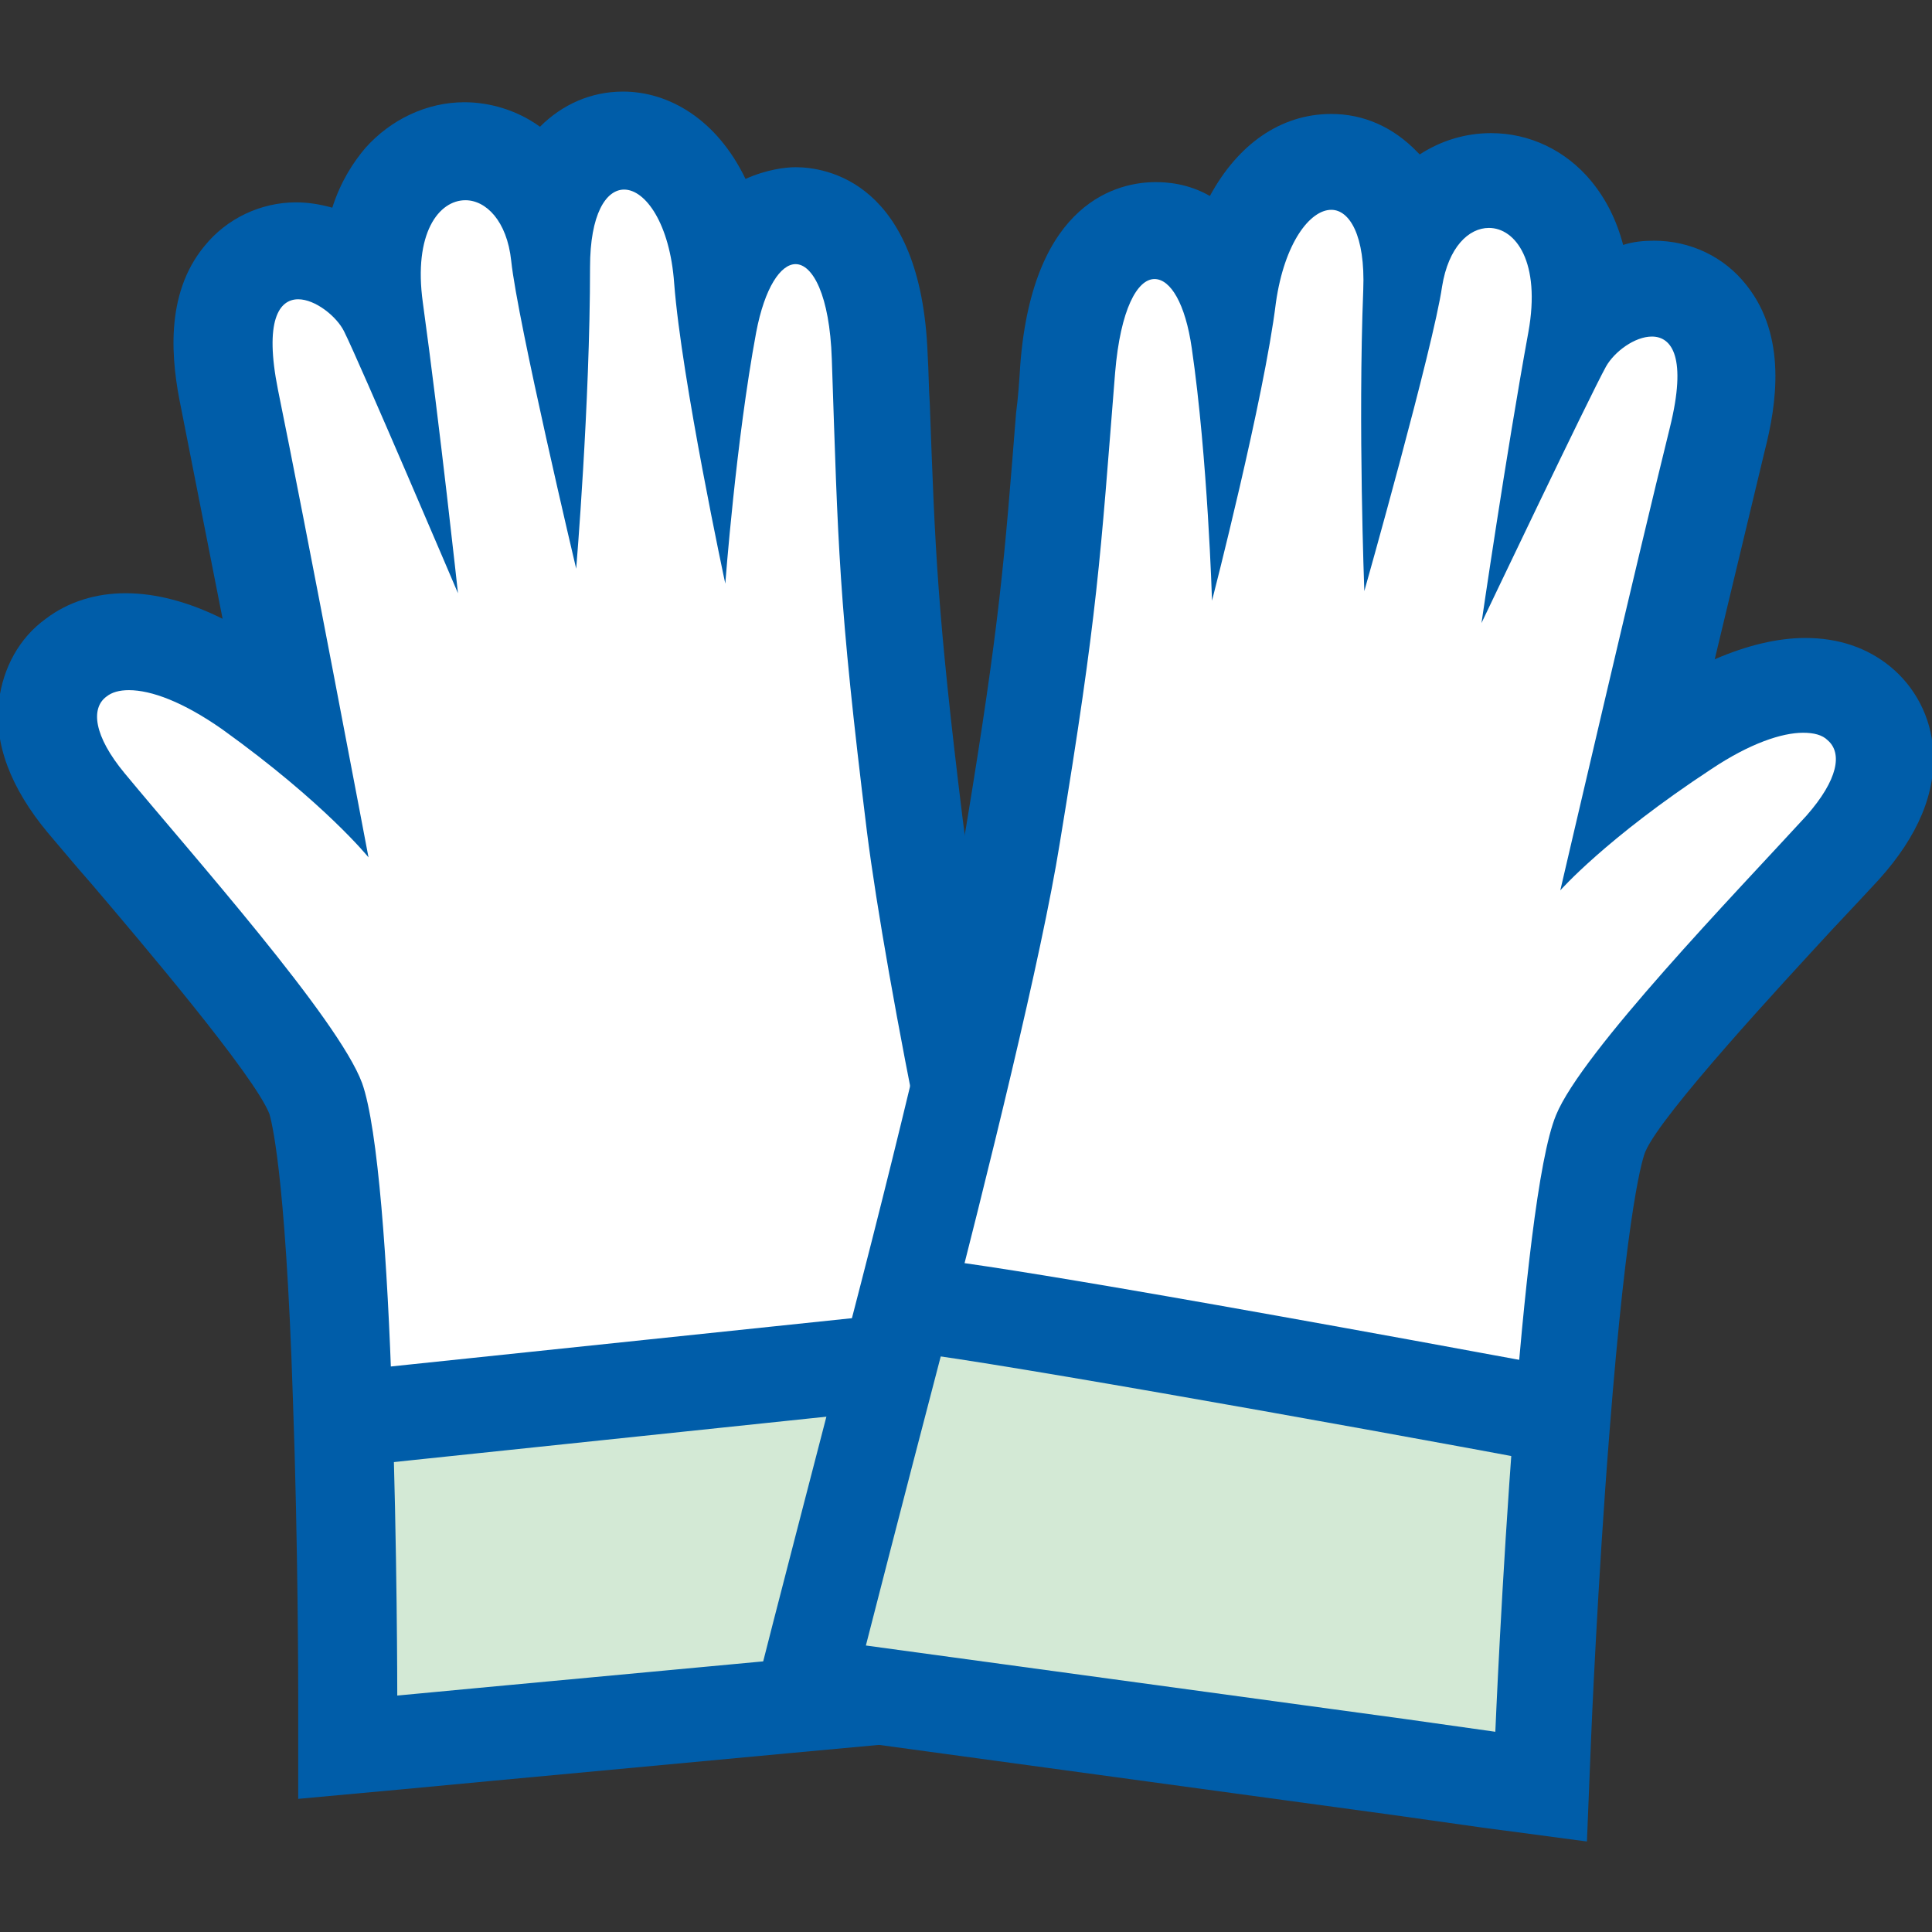
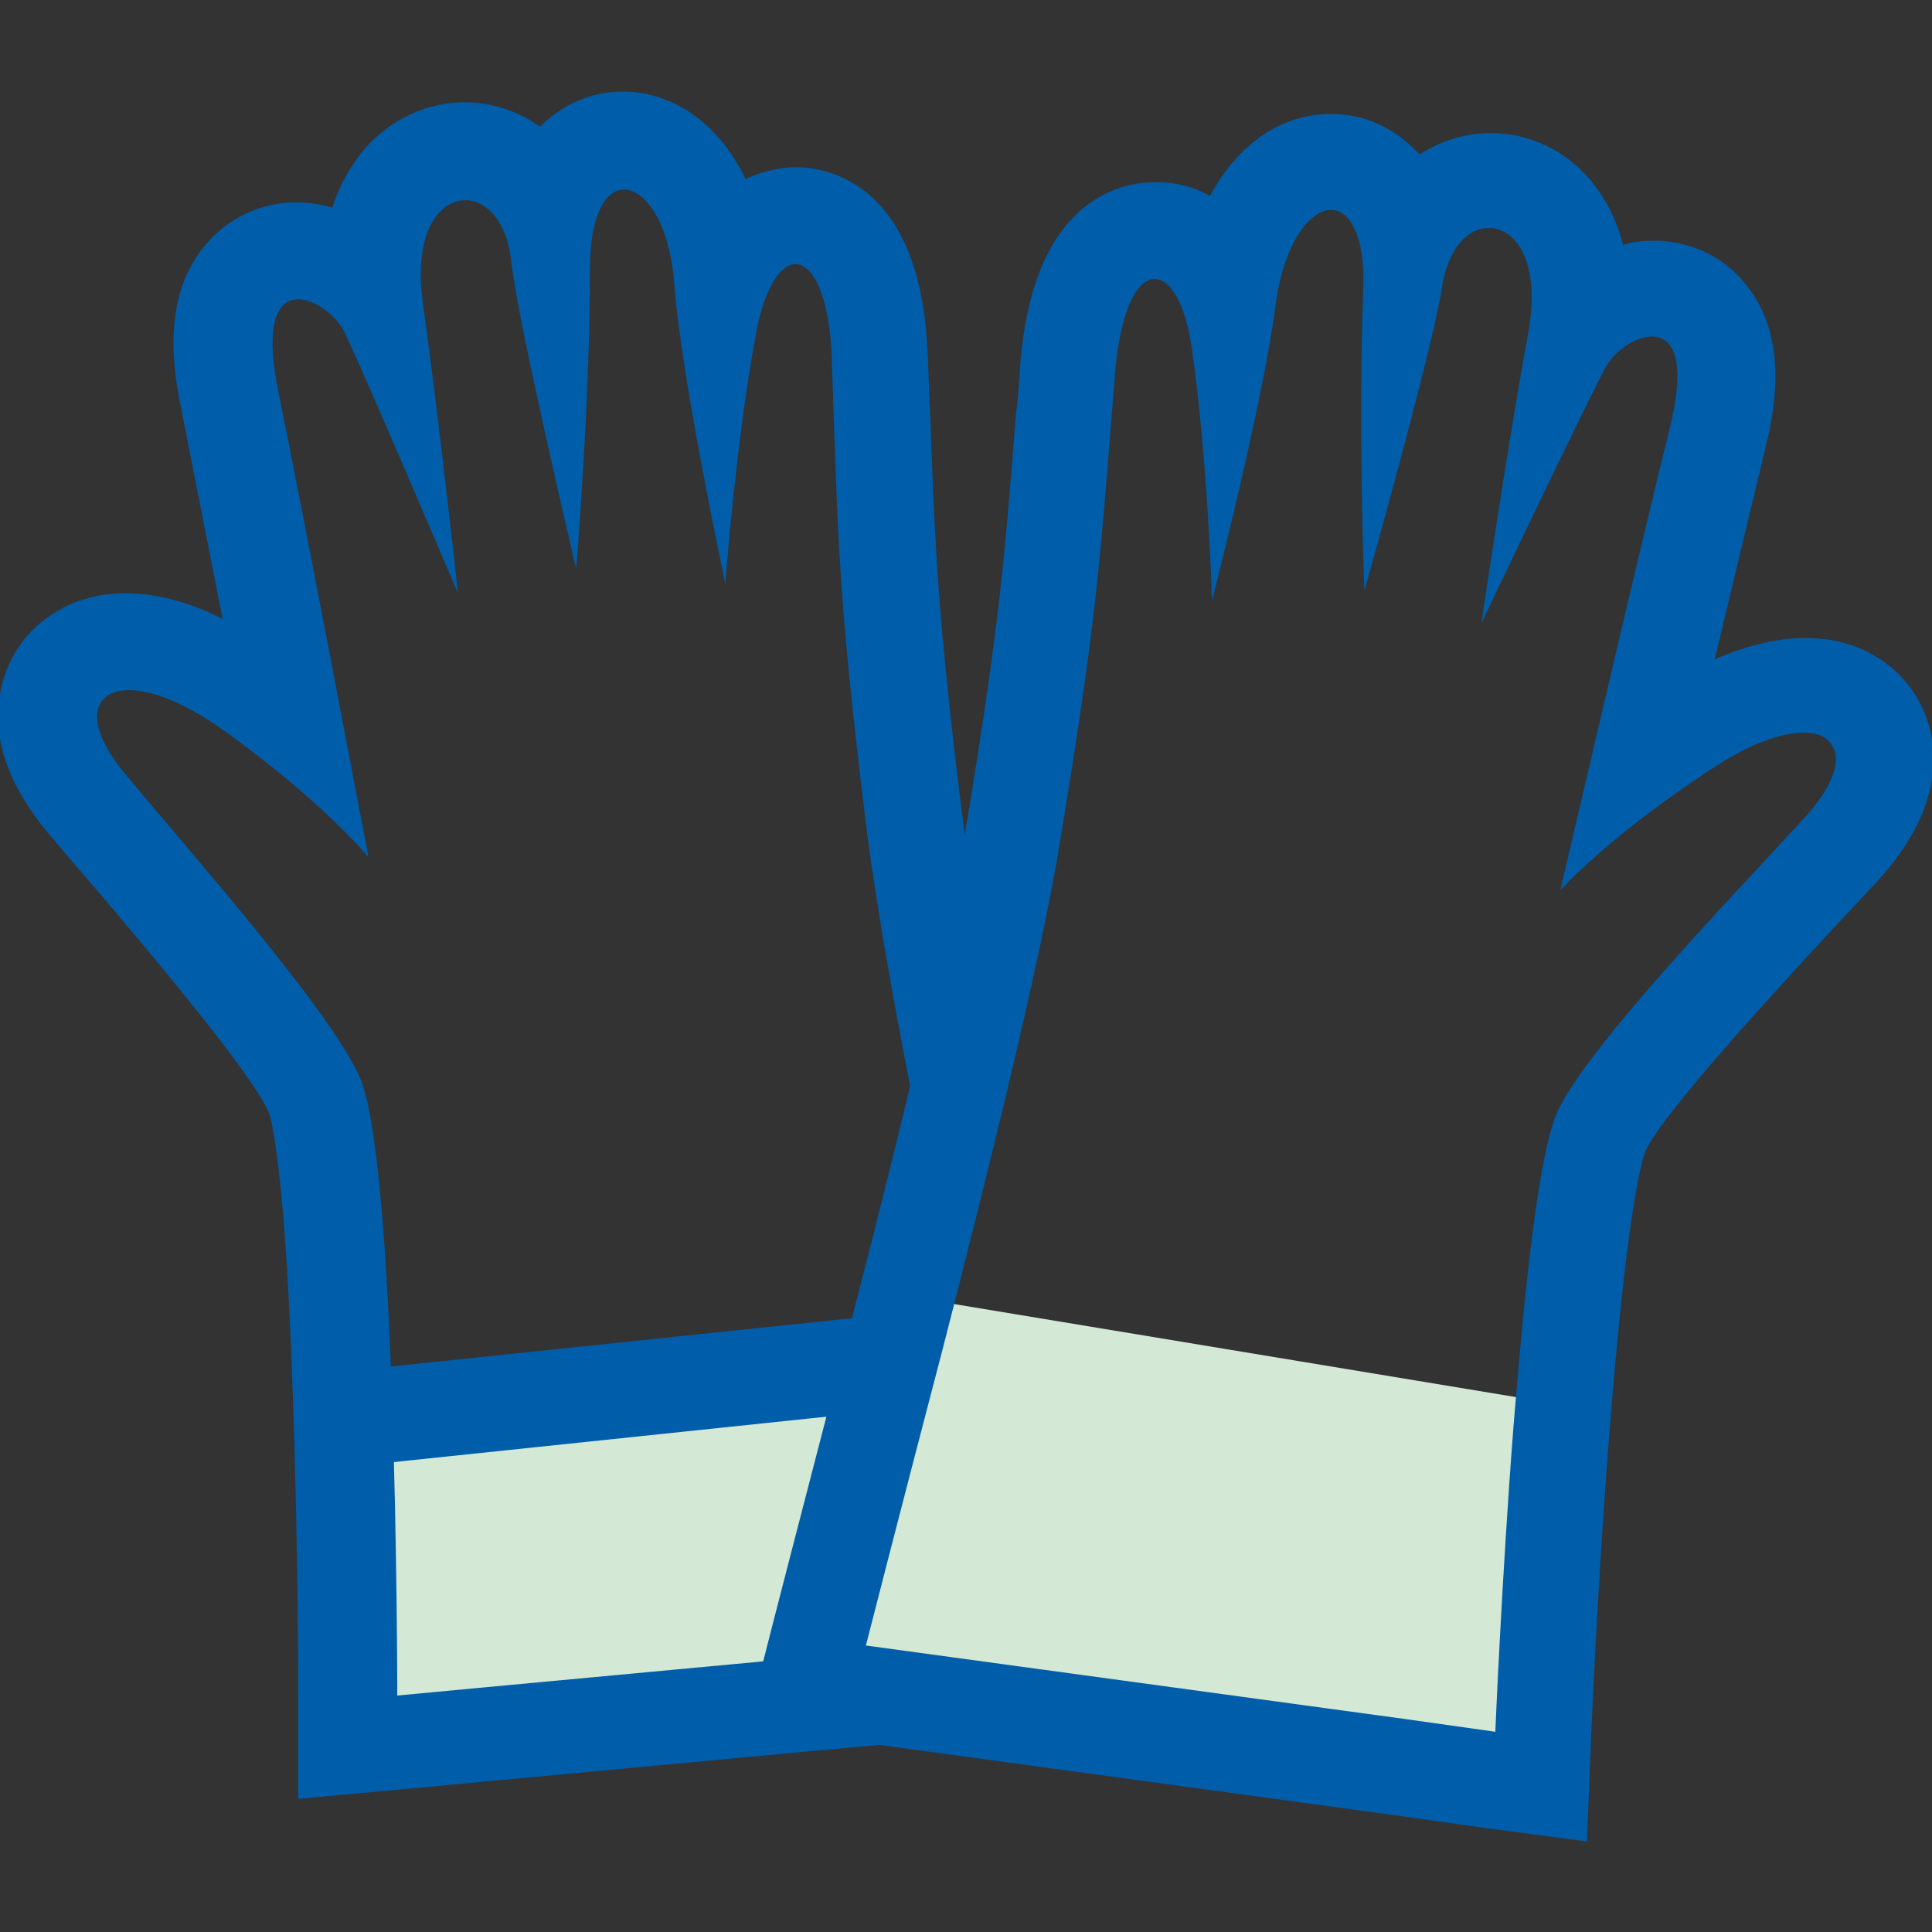
<svg xmlns="http://www.w3.org/2000/svg" version="1.1" id="Layer_1" x="0px" y="0px" viewBox="0 0 181.4 181.4" style="enable-background:new 0 0 181.4 181.4;" xml:space="preserve">
  <rect x="0" y="0" width="181.4" height="181.4" fill="#333333" stroke="none" />
  <style type="text/css">
	.st0{fill:#FFFFFF;}
	.st1{fill:#D3E9D5;}
	.st2{fill:#005DA9;}
</style>
  <g>
-     <path class="st0" d="M15.1,59.3c0,0-14-2-10.2,11S34.3,98,33.1,115.7c-1.3,17.7-4.9,17.1,10.2,15.9s39.2-6.5,49.5-8.8   s52.4,10.2,52.4,10.2s-1.6-24.2,6.1-29.3s31-28.7,23.4-37.1s-19.4,1.8-19.4,1.8l6.1-33.8l-4.7-8.7h-6.3l-8.4-8c0,0-14.4,0.4-15.1,0   s-13.4,2.7-13.4,2.7l-13.9,3.9l-4.1,57L92.5,90l-7.4-19.8l-3.7-39.7l-3.7-9.9H67.1l-5.7-7L51,16.9c0,0-5.3-1.8-6.5-1.6   c-1.2,0.2-8.4,4-8.8,4.5c-0.4,0.4-3.9,3.3-3.9,4.8c0,1.5-9.7,3.2-9.7,3.2v12.5c0,0,2.6,12.5,3.5,14c0.8,1.4,0.8,6.3,0.8,6.3   l-4.1,3.3L15.1,59.3z" />
    <polygon class="st1" points="31.8,133.4 33.1,164.4 79.6,158.8 143.5,166.3 146.1,131.8 85.1,121.7 81.4,127.8  " />
    <g>
      <path class="st2" d="M89.5,162.9c-0.1-0.2-0.2-0.3-0.2-0.5c-4.4-0.2-9.8-0.9-11.6-4.9c-0.3-0.7-0.5-1.3-0.5-2l-3.5,0.3l-27.9,2.6    l-8.5,0.8c0,0,0-13.8-0.5-28c-0.4-12.5-1.3-25.3-2.8-29.5c-2.2-6-16.1-21.6-22.3-29.1c-2.9-3.5-3.2-6.1-1.7-7.2    c0.5-0.4,1.2-0.6,2.1-0.6c2.1,0,5.1,1.1,8.8,3.7c9.6,6.9,13.7,12,13.7,12s-6-31.7-8.5-43.9c-1.3-6.5,0.1-8.5,1.9-8.5    c1.6,0,3.6,1.6,4.3,3c1.5,3,10.7,24.6,10.7,24.6S41.3,40,39.7,28.4c-0.9-6.5,1.5-9.6,4-9.6c1.9,0,3.9,1.9,4.3,5.7    c0.6,5.7,6.1,28.9,6.1,28.9s1.3-15.5,1.3-28.3c0-5,1.5-7.3,3.2-7.3c2,0,4.3,3.2,4.7,8.8c0.7,9.1,4.8,28.2,4.8,28.2    s1-13.4,2.9-23.6c0.8-4.2,2.3-6.4,3.7-6.4c1.6,0,3.2,2.9,3.4,8.9c0.6,17.6,0.6,22.5,3.3,44.4c0.9,7.1,2.9,18.4,5.3,30.1    c0.4,1.9,0.8,3.8,1.2,5.7c0.1-0.4,0.2-0.7,0.3-1.1c1-4.2,1.4-8.8,4-12.4c0.5-0.7,1.2-1.2,1.9-1.6c-1.9-9.7-3.1-17-3.7-21.8    c-2.4-19.5-2.6-25.3-3.1-39.1c-0.1-1.4-0.1-3-0.2-4.6c-0.6-16.3-9.6-17.6-12.4-17.6c-0.9,0-2.7,0.2-4.7,1.1    c-2.7-5.6-7.2-8.2-11.5-8.2h0c-3,0-5.7,1.2-7.8,3.3c-2.2-1.6-4.8-2.3-7.1-2.3c-3.5,0-6.9,1.6-9.3,4.3c-1.1,1.3-2.3,3.1-3.1,5.6    c-1.1-0.3-2.2-0.5-3.4-0.5h0c-3.3,0-6.5,1.5-8.6,4.1c-3.8,4.6-3.1,10.9-2.2,15.2c0.9,4.6,2.4,12.2,3.9,19.8    c-3.2-1.6-6.3-2.4-9.1-2.4c-2.8,0-5.4,0.8-7.5,2.4c-2.5,1.8-4,4.6-4.4,7.7c-0.5,4,1.1,8.2,4.6,12.4c1.2,1.4,2.6,3.1,4.1,4.8    c4.6,5.4,15.3,18,16.7,21.6c0.1,0.4,1.5,4.8,2.2,26.7c0.5,13.9,0.5,27.5,0.5,27.7l0,9.9l9.8-0.9l8.5-0.8l27.9-2.6l15.2-1.4    C89.7,163.2,89.6,163.1,89.5,162.9z" />
    </g>
    <g>
      <path class="st2" d="M81,132.1c1.8-2.2,2-5.6,2.5-8.7l-50.6,5.3c-2.5,0.3-4.3,2.5-4,4.9c0.2,2.3,2.2,4,4.5,4c0.2,0,0.3,0,0.5,0    l46.7-4.9C80.7,132.5,80.8,132.3,81,132.1z" />
    </g>
    <g>
      <path class="st2" d="M125,19.7c1.7,0,3.2,2.4,3,7.5c-0.5,12.7,0.1,28.3,0.1,28.3s6.5-23,7.3-28.6c0.6-3.7,2.5-5.5,4.4-5.5    c2.5,0,4.9,3.2,3.7,9.8c-2.1,11.5-4.4,27.3-4.4,27.3s10.1-21.2,11.7-24.1c0.8-1.4,2.7-2.8,4.3-2.8c1.9,0,3.3,2,1.7,8.5    c-3,12.1-10.3,43.5-10.3,43.5s4.3-4.9,14.2-11.4c3.6-2.4,6.6-3.4,8.6-3.4c1,0,1.8,0.2,2.3,0.7c1.4,1.2,1,3.7-2,7.1    c-6.6,7.2-21.1,22.2-23.5,28.1c-1.7,4.1-3,16.9-4,29.3c-1.1,14.2-1.7,28.6-1.7,28.6l-8.5-1.2l-50.6-6.9c0,0,3.3-12.9,7.2-27.8    c4.3-16.7,9.3-36.9,11-47.5c3.6-21.8,3.8-26.7,5.2-44.2c0.5-6,2.1-8.8,3.7-8.8c1.5,0,2.9,2.3,3.5,6.5c1.5,10.3,1.9,23.7,1.9,23.7    s4.9-19,6-28C120.6,22.8,123,19.7,125,19.7 M125,10.7L125,10.7c-4.8,0-8.8,2.9-11.4,7.7c-2.1-1.2-4.1-1.3-5.1-1.3    c-3.4,0-11.5,1.7-12.7,17.1c-0.1,1.6-0.2,3.1-0.4,4.6c-1.1,13.8-1.5,19.5-4.7,38.9c-1.4,8.3-5.1,24.5-10.9,46.8    c-3.9,15-7.2,27.8-7.2,27.8l-2.5,9.8l10,1.4l50.6,6.9l8.5,1.2l9.8,1.3l0.4-9.9c0-0.1,0.6-14.4,1.7-28.3    c1.7-21.9,3.2-26.2,3.4-26.6c1.5-3.5,12.8-15.7,17.6-20.9c1.6-1.7,3.1-3.3,4.3-4.6c3.7-4.1,5.4-8.2,5.1-12.2    c-0.2-3.1-1.7-5.9-4-7.8c-2.2-1.8-4.9-2.7-8-2.7c-2.6,0-5.5,0.7-8.5,2c1.8-7.5,3.6-15,4.7-19.6c1.1-4.3,2.1-10.7-1.7-15.5    c-2.1-2.7-5.3-4.2-8.7-4.2c0,0,0,0,0,0c-1,0-2,0.1-2.9,0.4c-0.6-2.3-1.6-4.3-3-6c-2.4-2.9-5.8-4.5-9.4-4.5c-2.4,0-4.7,0.7-6.7,2    c-0.1-0.1-0.1-0.1-0.2-0.2C130.8,11.9,128,10.7,125,10.7L125,10.7z" />
    </g>
    <g>
-       <path class="st2" d="M148.6,134.2c0-1,0.1-2.1,0.1-3.1c-0.2-0.8-0.4-1.6-0.5-2.4c-45.4-8.4-58.5-10.4-62.7-10.7    c-0.5,3-0.9,6-1.6,8.9c0.2,0,0.5,0,0.7,0c4.2,0.2,40.2,6.6,62.1,10.7c0.3,0.1,0.6,0.1,0.8,0.1c0.3,0,0.7,0,1-0.1    C148.5,136.3,148.5,135.2,148.6,134.2z" />
-       <path class="st2" d="M85.1,126.8C85.1,126.8,85.1,126.8,85.1,126.8C85.1,126.8,85.1,126.8,85.1,126.8z" />
+       <path class="st2" d="M85.1,126.8C85.1,126.8,85.1,126.8,85.1,126.8z" />
    </g>
  </g>
</svg>